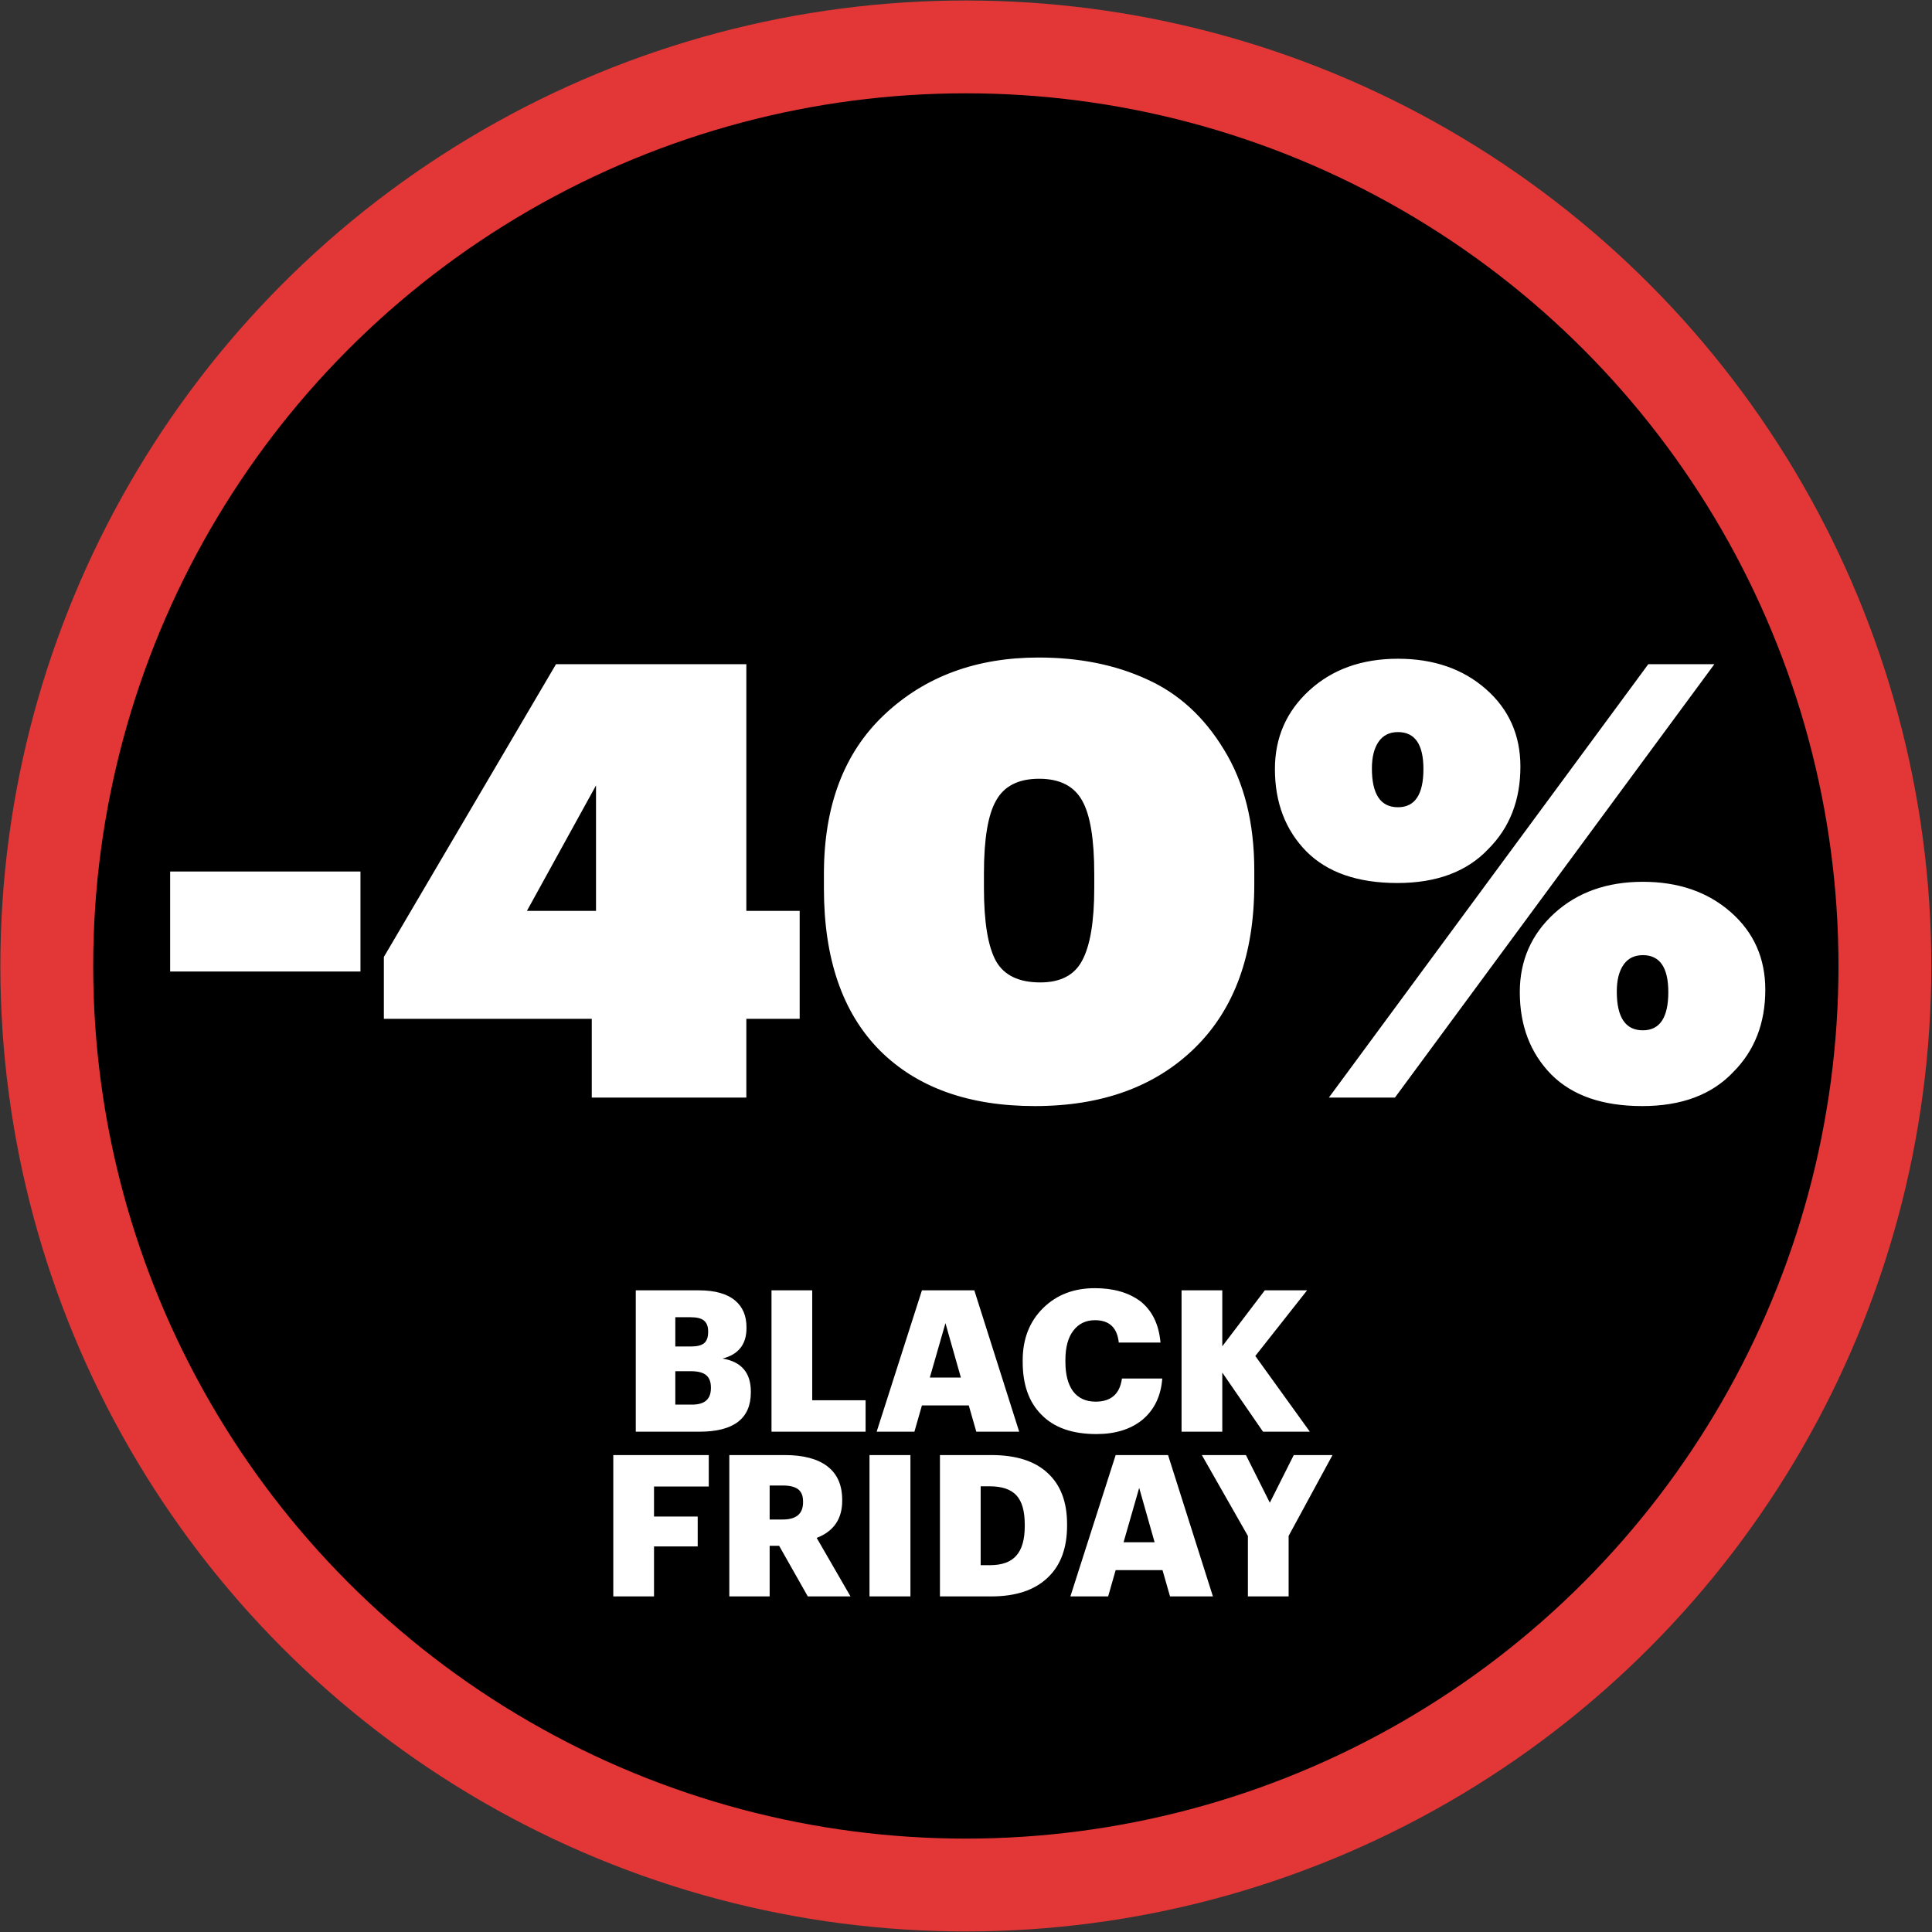
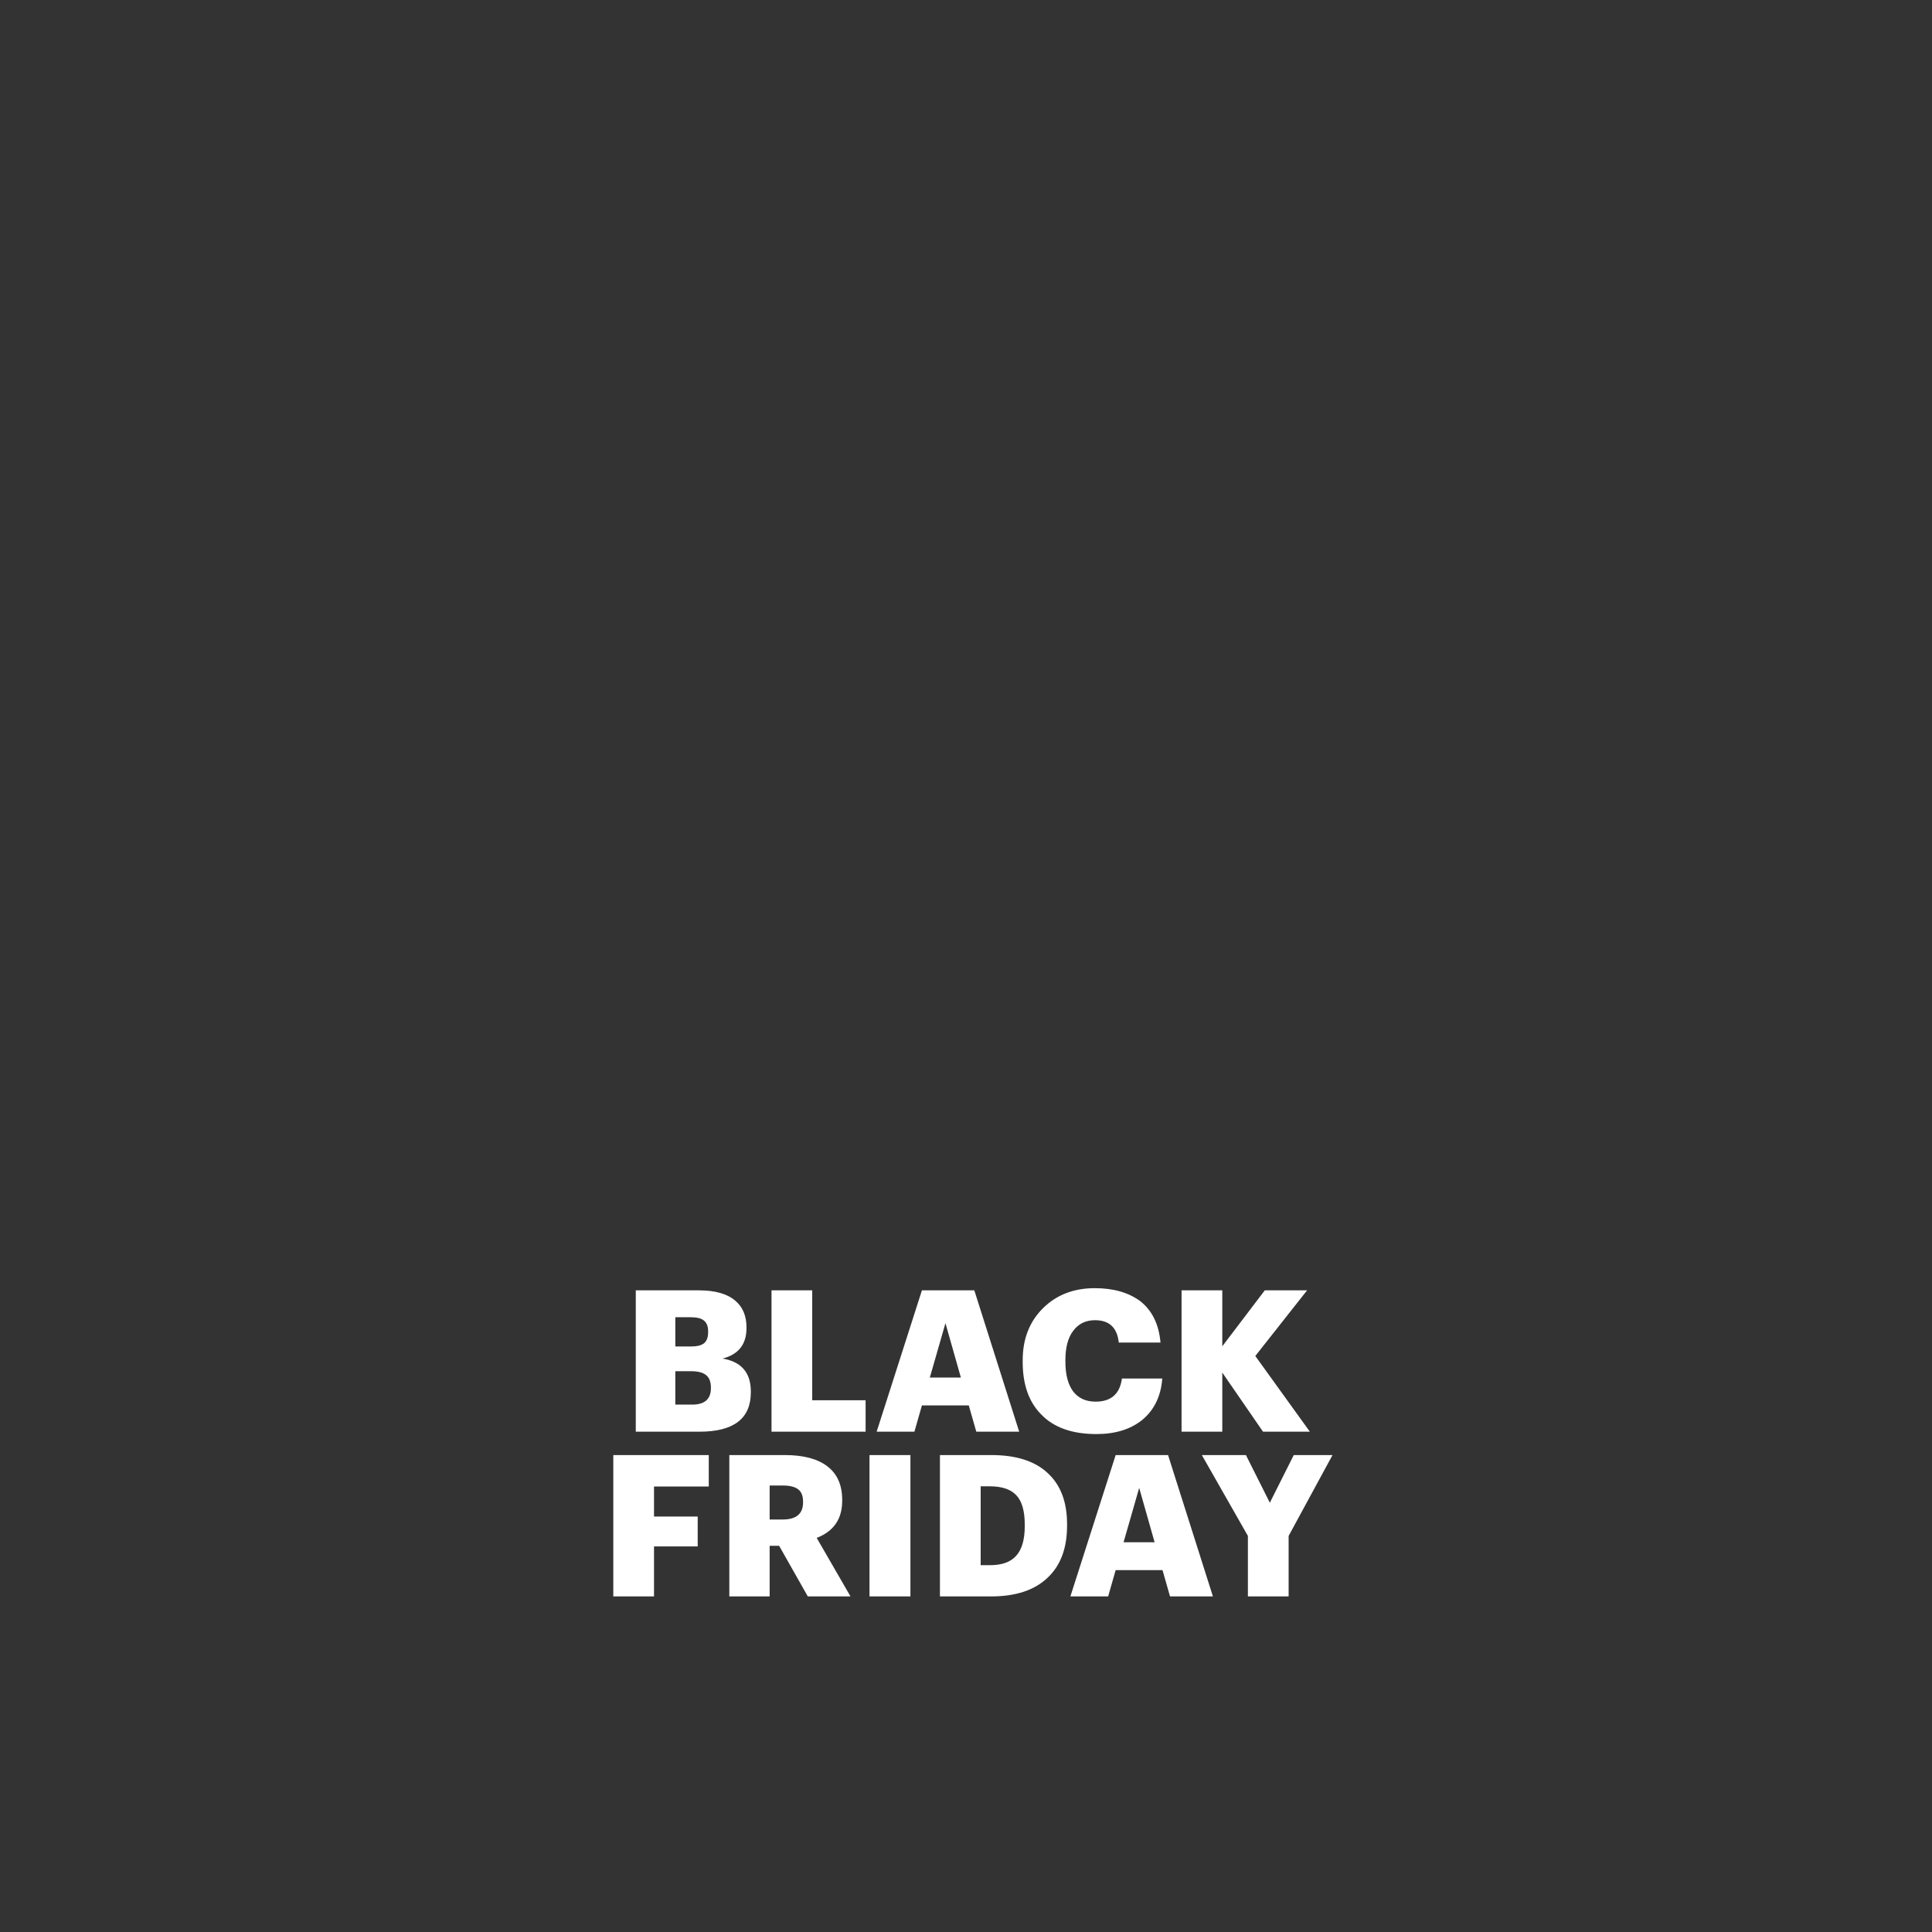
<svg xmlns="http://www.w3.org/2000/svg" width="1947" height="1947" viewBox="0 0 1947 1947" fill="none">
  <rect x="0" y="0" width="1947" height="1947" fill="#333333" stroke="none" />
-   <circle cx="973.33" cy="973.463" r="926.201" fill="black" stroke="#E33636" stroke-width="93.556" />
-   <path d="M363.263 979.054H171.455V878.263H363.263V979.054ZM752.134 1106.11H596.366V1026.7H386.843V964.393L560.325 669.351H752.134V917.968H805.889V1026.7H752.134V1106.11ZM600.642 917.968V791.521L531.004 917.968H600.642ZM1102.75 880.706C1102.75 845.684 1098.68 821.046 1090.54 806.793C1082.39 792.132 1067.94 784.802 1047.17 784.802C1026.4 784.802 1011.94 792.132 1003.8 806.793C995.651 821.046 991.579 845.48 991.579 880.095V894.756C991.579 929.371 995.651 954.009 1003.8 968.669C1011.94 982.922 1026.8 990.049 1048.39 990.049C1068.75 990.049 1082.8 982.719 1090.54 968.058C1098.68 952.991 1102.75 928.556 1102.75 894.756V880.706ZM1264.02 891.091C1264.02 961.95 1244.07 1016.93 1204.16 1056.02C1164.25 1095.12 1110.49 1114.66 1042.89 1114.66C976.104 1114.66 923.978 1095.93 886.512 1058.46C849.046 1020.59 830.313 966.226 830.313 895.367V880.706C830.313 811.883 850.675 758.332 891.399 720.051C932.122 681.771 983.841 662.631 1046.56 662.631C1087.69 662.631 1124.13 669.961 1155.9 684.622C1187.66 698.875 1213.52 722.495 1233.48 755.481C1253.84 788.467 1264.02 828.987 1264.02 877.041V891.091ZM1408.82 813.512C1425.93 813.512 1434.48 800.684 1434.48 775.028C1434.48 750.187 1425.93 737.766 1408.82 737.766C1400.27 737.766 1393.75 741.024 1389.27 747.54C1384.79 754.056 1382.55 763.015 1382.55 774.417C1382.55 800.481 1391.31 813.512 1408.82 813.512ZM1499.84 855.661C1478.25 878.466 1447.71 889.869 1408.21 889.869C1368.3 889.869 1337.76 879.281 1316.58 858.104C1295.41 836.521 1284.82 808.829 1284.82 775.028C1284.82 743.264 1296.42 716.794 1319.64 695.617C1342.85 674.441 1372.58 663.853 1408.82 663.853C1444.66 663.853 1474.18 674.034 1497.39 694.396C1520.61 714.757 1532.21 740.82 1532.21 772.585C1532.21 806.385 1521.42 834.078 1499.84 855.661ZM1405.77 1106.11H1339.18L1661.1 669.351H1727.69L1405.77 1106.11ZM1655.61 1038.31C1672.71 1038.31 1681.26 1025.48 1681.26 999.823C1681.26 974.981 1672.71 962.561 1655.61 962.561C1647.05 962.561 1640.54 965.818 1636.06 972.334C1631.58 978.85 1629.34 987.809 1629.34 999.212C1629.34 1025.27 1638.1 1038.31 1655.61 1038.31ZM1746.62 1080.46C1725.04 1103.26 1694.5 1114.66 1655 1114.66C1615.09 1114.66 1584.54 1104.08 1563.37 1082.9C1542.19 1061.32 1531.6 1033.62 1531.6 999.823C1531.6 968.058 1543.21 941.588 1566.42 920.412C1589.63 899.235 1619.36 888.647 1655.61 888.647C1691.44 888.647 1720.97 898.828 1744.18 919.19C1767.39 939.552 1779 965.615 1779 997.379C1779 1031.18 1768.21 1058.87 1746.62 1080.46Z" fill="white" />
  <path d="M640.717 1300.36H704.27C720.607 1300.36 732.827 1303.82 740.928 1310.72C748.499 1317.1 752.284 1326.06 752.284 1337.62V1338.42C752.284 1354.75 744.249 1364.98 728.178 1369.1C747.171 1372.29 756.667 1383.38 756.667 1402.37V1403.17C756.667 1429.6 739.401 1442.81 704.868 1442.81H640.717V1300.36ZM697.497 1415.52C710.115 1415.52 716.423 1410.01 716.423 1398.98V1398.19C716.423 1392.61 714.83 1388.49 711.642 1385.83C708.454 1383.18 703.341 1381.85 696.301 1381.85H680.562V1415.52H697.497ZM696.102 1356.95C702.477 1356.95 706.993 1355.82 709.65 1353.56C712.306 1351.3 713.634 1347.58 713.634 1342.4V1341.6C713.634 1336.69 712.24 1333.1 709.45 1330.85C706.794 1328.59 702.345 1327.46 696.102 1327.46H680.562V1356.95H696.102ZM777.491 1300.36H818.532V1411.14H872.324V1442.81H777.491V1300.36ZM929.082 1300.36H981.878L1027.1 1442.81H983.87L976.299 1416.32H929.082L921.512 1442.81H883.459L929.082 1300.36ZM937.051 1388.22H968.33L952.79 1333.44L937.051 1388.22ZM1104.95 1445.2C1080.37 1445.2 1061.78 1438.56 1049.16 1425.28C1036.81 1412.8 1030.63 1395.2 1030.63 1372.48V1370.89C1030.63 1349.24 1037.54 1331.64 1051.35 1318.1C1064.9 1304.81 1082.23 1298.17 1103.35 1298.17C1122.08 1298.17 1137.35 1302.56 1149.17 1311.32C1161.13 1320.75 1167.9 1334.63 1169.5 1352.96H1127.46C1125.87 1337.95 1117.9 1330.45 1103.55 1330.45C1094.25 1330.45 1086.95 1333.97 1081.64 1341.01C1076.32 1347.91 1073.67 1357.81 1073.67 1370.69V1372.29C1073.67 1385.17 1076.26 1395.13 1081.44 1402.17C1086.75 1409.08 1094.32 1412.53 1104.15 1412.53C1119.69 1412.53 1128.52 1404.76 1130.65 1389.22H1171.29C1169.96 1407.02 1163.19 1420.96 1150.97 1431.06C1139.15 1440.49 1123.81 1445.2 1104.95 1445.2ZM1190.73 1300.36H1231.78V1356.75L1274.61 1300.36H1317.24L1265.05 1366.51L1320.03 1442.81H1272.82L1231.78 1383.24V1442.81H1190.73V1300.36ZM618.051 1466.36H714.278V1498.04H659.092V1528.32H703.121V1558.41H659.092V1608.81H618.051V1466.36ZM734.98 1466.36H790.764C809.625 1466.36 823.969 1470.15 833.798 1477.72C843.759 1485.29 848.74 1496.58 848.74 1511.59V1512.39C848.74 1530.72 840.173 1543.2 823.039 1549.84L857.107 1608.81H814.074L785.186 1557.81H775.623V1608.81H734.98V1466.36ZM788.772 1531.31C802.452 1531.31 809.292 1525.54 809.292 1513.98V1513.18C809.292 1507.47 807.632 1503.35 804.312 1500.83C800.991 1498.31 795.878 1497.05 788.971 1497.05H775.623V1531.31H788.772ZM876.249 1466.36H917.489V1608.81H876.249V1466.36ZM997.649 1577.33C1009.74 1577.33 1018.57 1574.15 1024.15 1567.77C1029.86 1561.4 1032.71 1551.5 1032.71 1538.09V1536.49C1032.71 1522.81 1029.92 1512.98 1024.35 1507.01C1018.77 1500.9 1009.74 1497.84 997.25 1497.84H988.285V1577.33H997.649ZM947.244 1466.36H999.043C1024.01 1466.36 1042.94 1472.41 1055.82 1484.49C1068.84 1496.45 1075.35 1513.58 1075.35 1535.9V1537.49C1075.35 1560.07 1068.91 1577.47 1056.02 1589.69C1042.87 1602.44 1023.81 1608.81 998.844 1608.81H947.244V1466.36ZM1124.32 1466.36H1177.12L1222.34 1608.81H1179.11L1171.54 1582.32H1124.32L1116.75 1608.81H1078.7L1124.32 1466.36ZM1132.29 1554.22H1163.57L1148.03 1499.44L1132.29 1554.22ZM1257.59 1547.85L1211.17 1466.36H1255.6L1279.7 1514.38L1303.81 1466.36H1342.86L1298.63 1547.85V1608.81H1257.59V1547.85Z" fill="white" />
</svg>